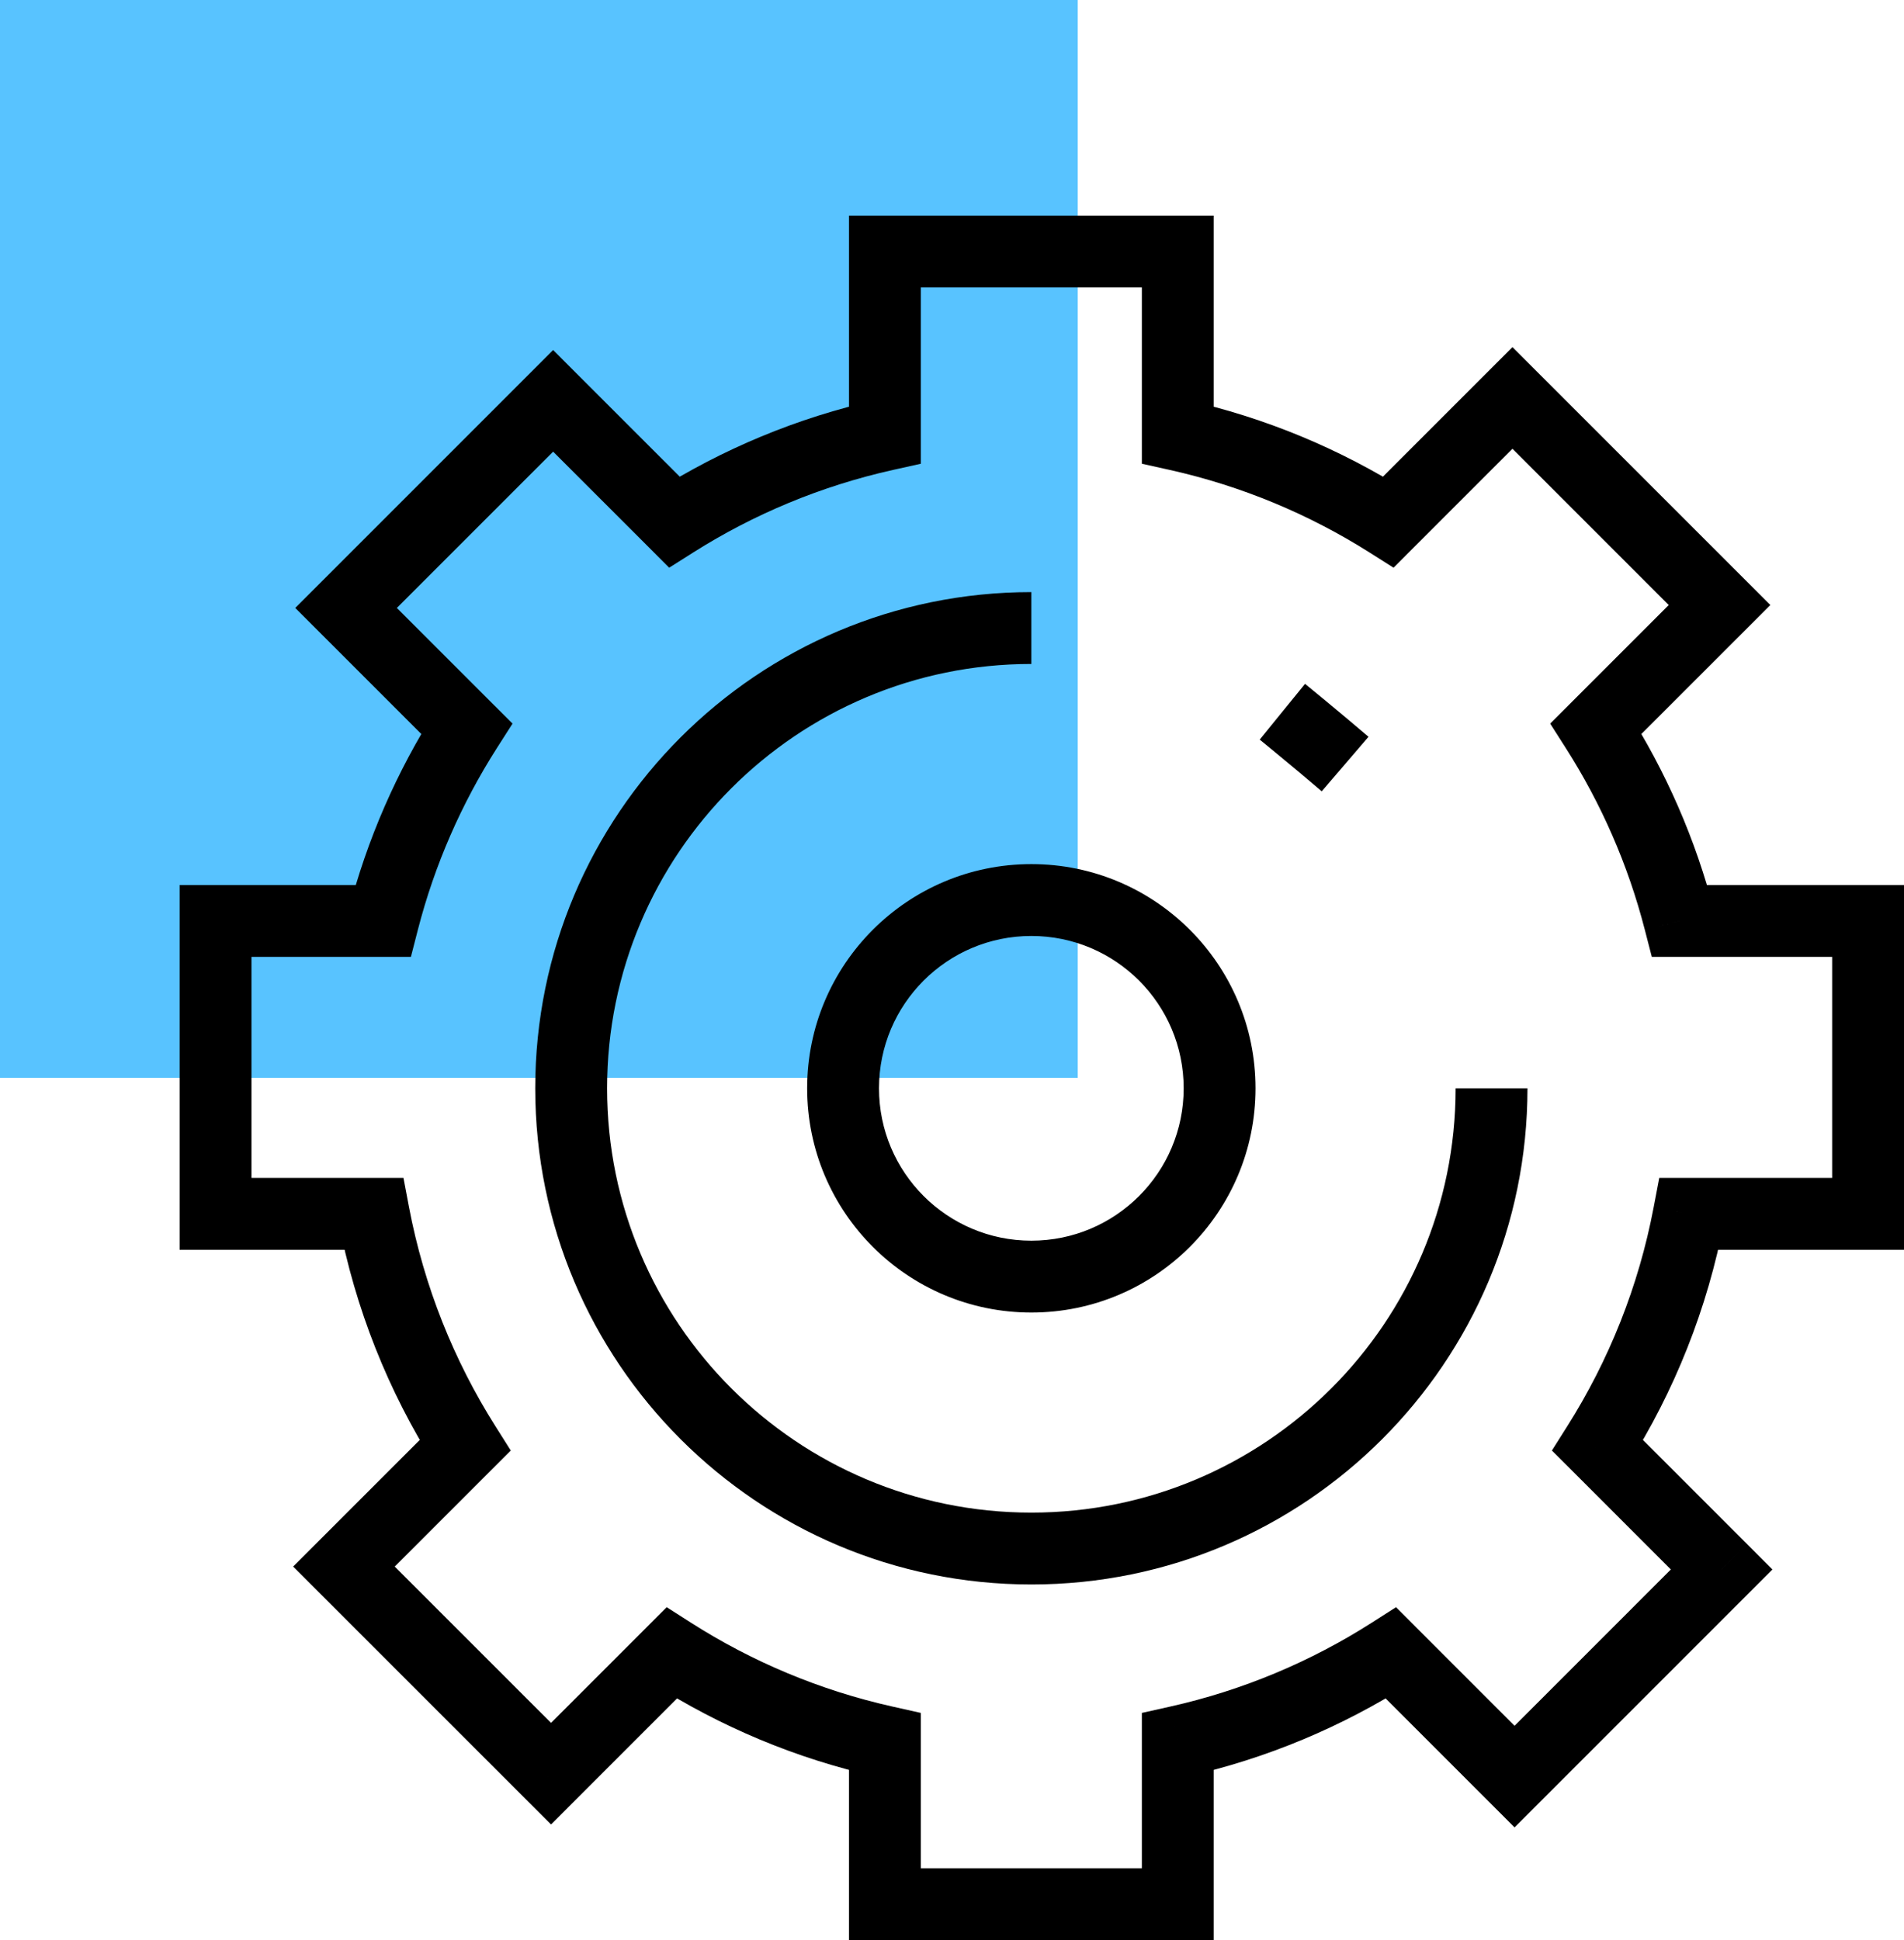
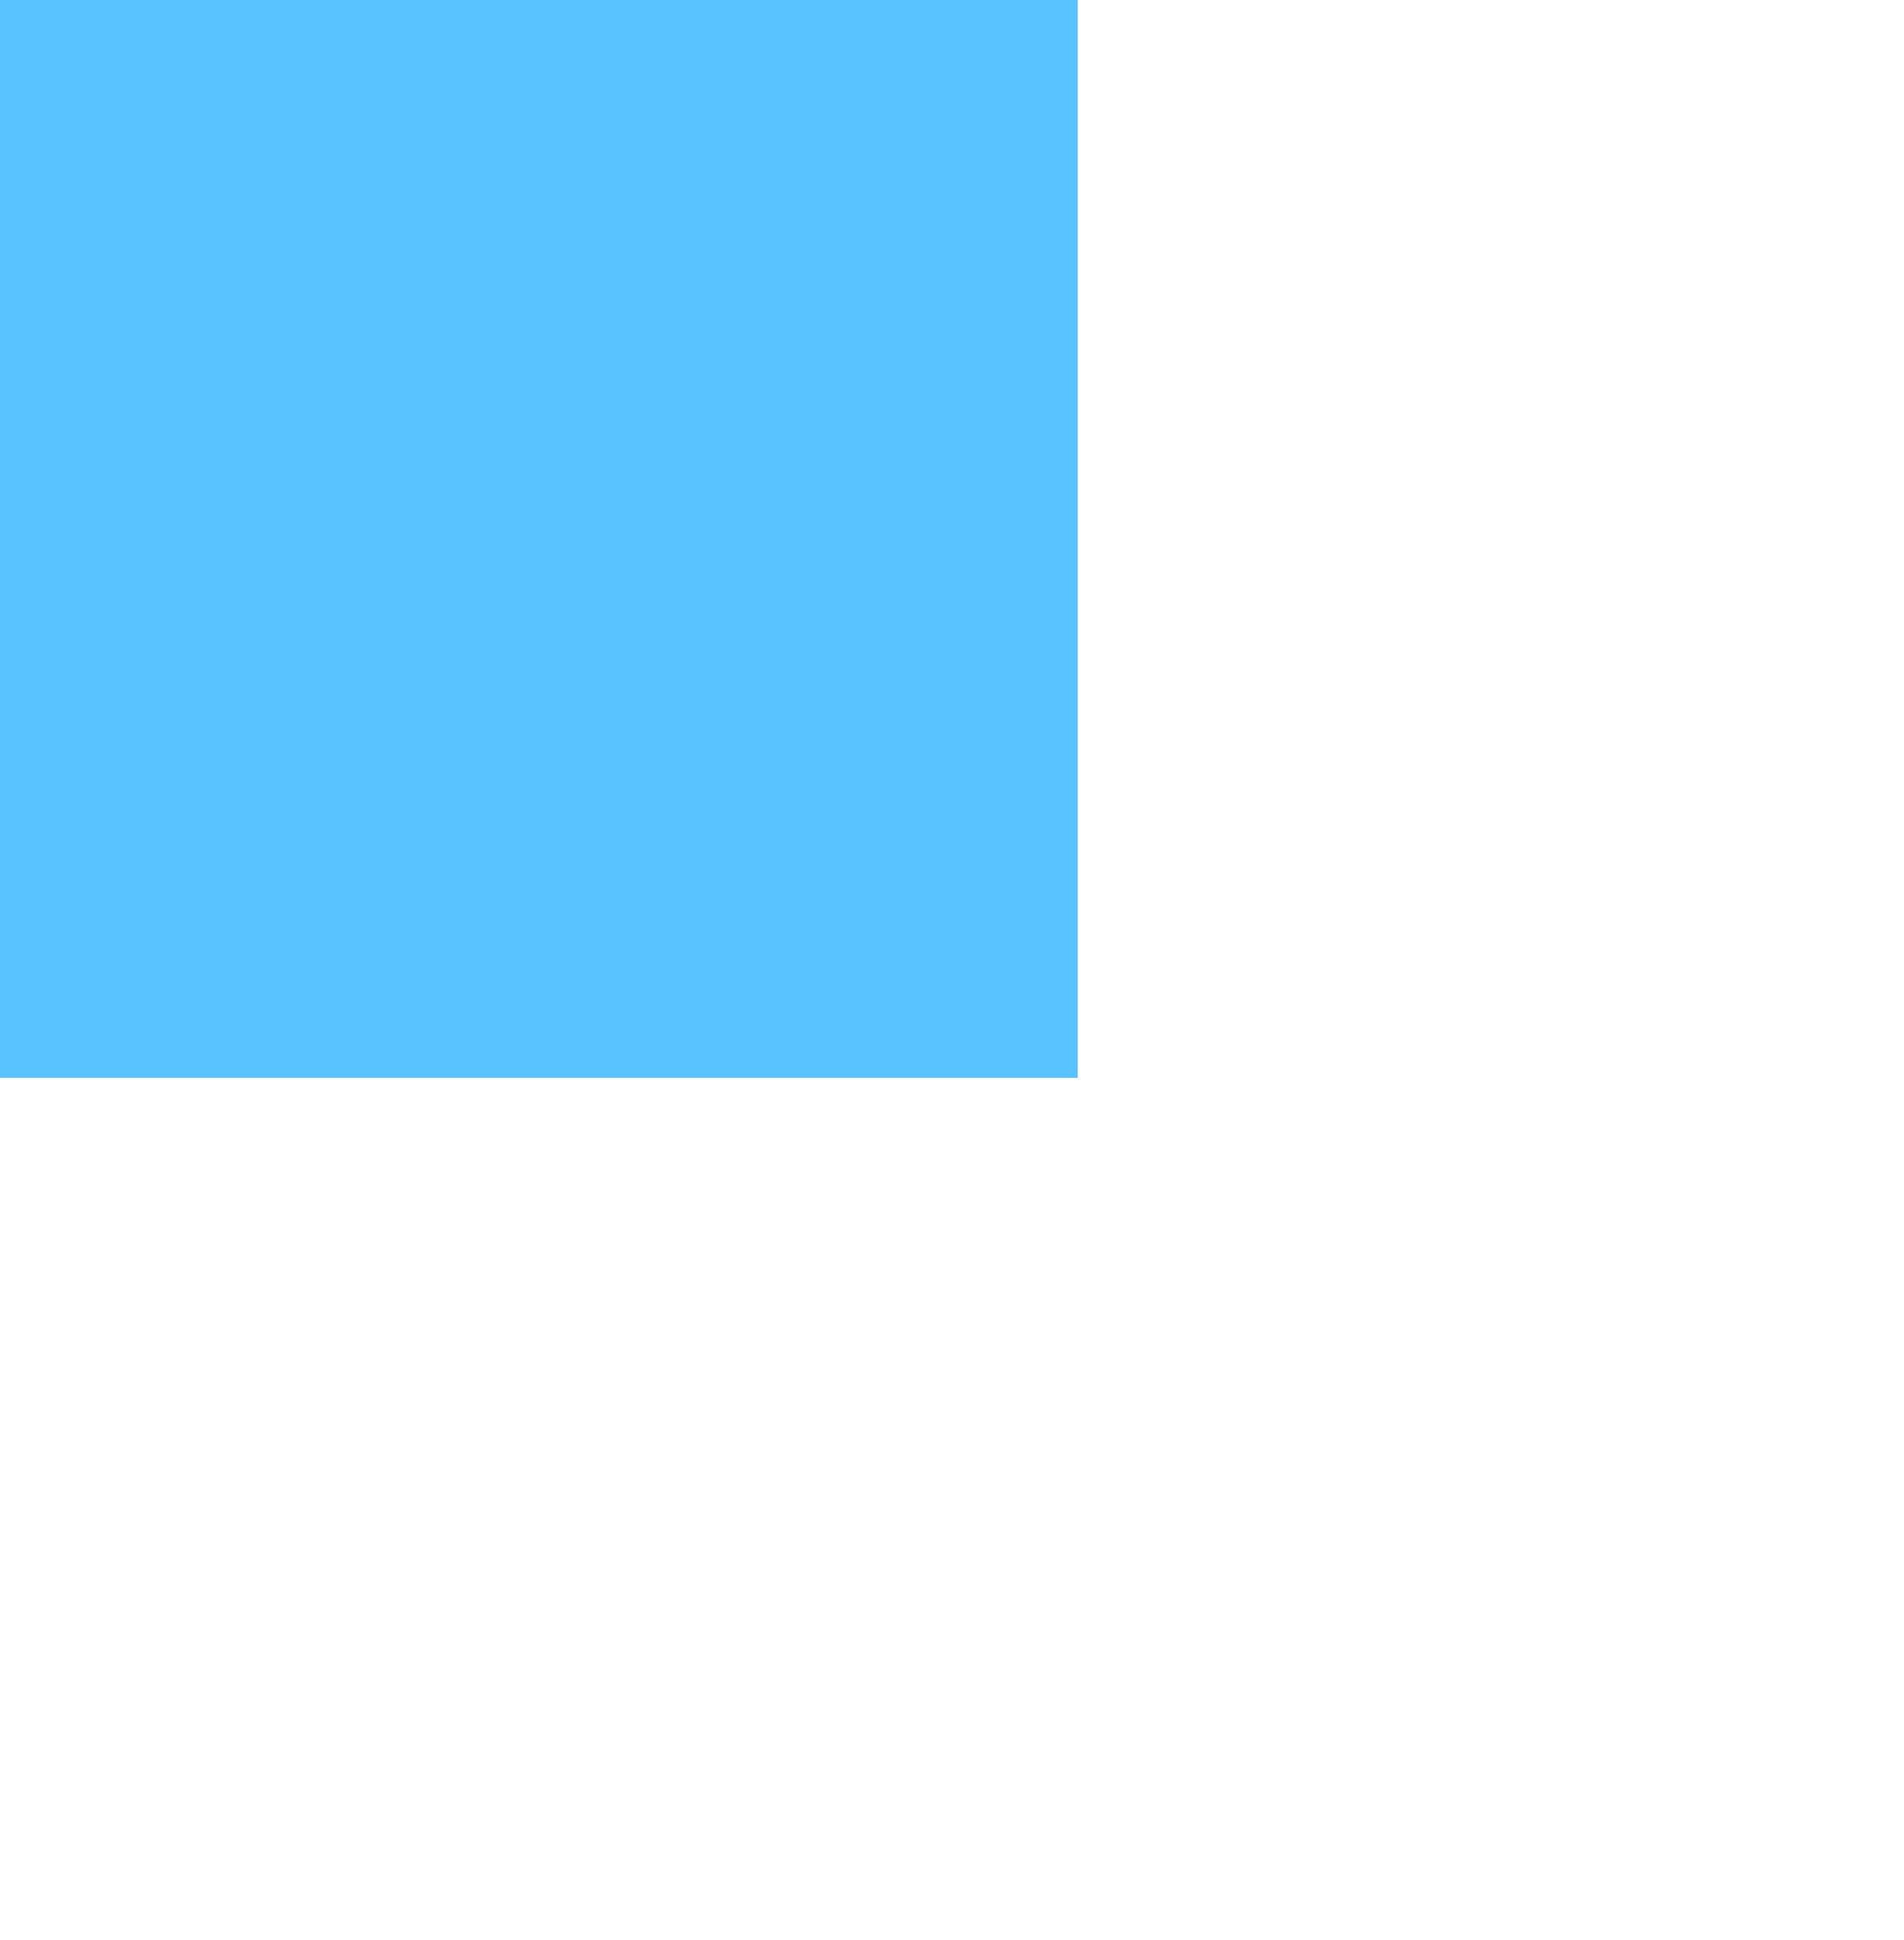
<svg xmlns="http://www.w3.org/2000/svg" width="53" height="54" viewBox="0 0 53 54" fill="none">
  <rect width="30" height="30" fill="#58C3FF" />
-   <path d="M32.785 7H33.785V6H32.785V7ZM24.633 7V6H23.633V7H24.633ZM32.785 12.105H31.785V12.907L32.567 13.081L32.785 12.105ZM38.649 14.528L38.115 15.373L38.791 15.801L39.356 15.235L38.649 14.528ZM42.101 11.076L42.808 10.369L42.101 9.662L41.394 10.369L42.101 11.076ZM47.865 16.84L48.573 17.547L49.28 16.84L48.573 16.133L47.865 16.84ZM44.426 20.279L43.719 19.572L43.151 20.14L43.583 20.817L44.426 20.279ZM46.755 25.633L45.786 25.882L45.98 26.633H46.755V25.633ZM52 25.633H53V24.633H52V25.633ZM52 33.785V34.785H53V33.785H52ZM47.015 33.785V32.785H46.187L46.032 33.599L47.015 33.785ZM44.472 40.231L43.626 39.697L43.199 40.373L43.765 40.938L44.472 40.231ZM47.924 43.684L48.631 44.391L49.338 43.684L48.631 42.976L47.924 43.684ZM42.16 49.448L41.453 50.155L42.16 50.862L42.867 50.155L42.16 49.448ZM38.721 46.009L39.428 45.302L38.86 44.733L38.183 45.166L38.721 46.009ZM32.785 48.477L32.567 47.501L31.785 47.676V48.477H32.785ZM32.785 53V54H33.785V53H32.785ZM24.633 53H23.633V54H24.633V53ZM24.633 48.477H25.633V47.676L24.851 47.501L24.633 48.477ZM18.697 46.009L19.235 45.166L18.558 44.733L17.99 45.302L18.697 46.009ZM15.339 49.367L14.632 50.074L15.339 50.781L16.046 50.074L15.339 49.367ZM9.574 43.603L8.867 42.896L8.16 43.603L8.867 44.31L9.574 43.603ZM12.946 40.231L13.653 40.938L14.218 40.373L13.791 39.697L12.946 40.231ZM10.403 33.785L11.385 33.599L11.231 32.785H10.403V33.785ZM6 33.785H5V34.785H6V33.785ZM6 25.633V24.633H5V25.633H6ZM10.663 25.633V26.633H11.438L11.631 25.882L10.663 25.633ZM12.991 20.279L13.834 20.817L14.267 20.14L13.698 19.572L12.991 20.279ZM9.633 16.921L8.926 16.214L8.219 16.921L8.926 17.628L9.633 16.921ZM15.397 11.157L16.104 10.45L15.397 9.742L14.69 10.45L15.397 11.157ZM18.769 14.528L18.062 15.235L18.627 15.801L19.303 15.373L18.769 14.528ZM24.633 12.105L24.851 13.081L25.633 12.907V12.105H24.633ZM32.785 6H24.633V8H32.785V6ZM33.785 12.105V7H31.785V12.105H33.785ZM39.183 13.683C37.313 12.501 35.23 11.626 33.003 11.129L32.567 13.081C34.565 13.527 36.435 14.312 38.115 15.373L39.183 13.683ZM41.394 10.369L37.942 13.821L39.356 15.235L42.808 11.783L41.394 10.369ZM48.573 16.133L42.808 10.369L41.394 11.783L47.158 17.547L48.573 16.133ZM45.133 20.986L48.573 17.547L47.158 16.133L43.719 19.572L45.133 20.986ZM47.723 25.384C47.202 23.358 46.365 21.458 45.269 19.741L43.583 20.817C44.568 22.36 45.318 24.064 45.786 25.882L47.723 25.384ZM52 24.633H46.755V26.633H52V24.633ZM53 33.785V25.633H51V33.785H53ZM47.015 34.785H52V32.785H47.015V34.785ZM45.317 40.766C46.607 38.725 47.531 36.429 47.997 33.971L46.032 33.599C45.614 35.804 44.785 37.864 43.626 39.697L45.317 40.766ZM43.765 40.938L47.217 44.391L48.631 42.976L45.179 39.524L43.765 40.938ZM47.217 42.976L41.453 48.741L42.867 50.155L48.631 44.391L47.217 42.976ZM42.867 48.741L39.428 45.302L38.014 46.716L41.453 50.155L42.867 48.741ZM33.003 49.453C35.259 48.95 37.37 48.058 39.259 46.852L38.183 45.166C36.486 46.249 34.592 47.049 32.567 47.501L33.003 49.453ZM33.785 53V48.477H31.785V53H33.785ZM24.633 54H32.785V52H24.633V54ZM23.633 48.477V53H25.633V48.477H23.633ZM18.159 46.852C20.048 48.058 22.158 48.95 24.415 49.453L24.851 47.501C22.826 47.049 20.932 46.249 19.235 45.166L18.159 46.852ZM16.046 50.074L19.404 46.716L17.99 45.302L14.632 48.66L16.046 50.074ZM8.867 44.31L14.632 50.074L16.046 48.66L10.281 42.896L8.867 44.31ZM12.239 39.524L8.867 42.896L10.281 44.31L13.653 40.938L12.239 39.524ZM9.42 33.971C9.887 36.429 10.811 38.725 12.101 40.766L13.791 39.697C12.633 37.864 11.804 35.804 11.385 33.599L9.42 33.971ZM6 34.785H10.403V32.785H6V34.785ZM5 25.633V33.785H7V25.633H5ZM10.663 24.633H6V26.633H10.663V24.633ZM12.148 19.741C11.053 21.458 10.216 23.358 9.695 25.384L11.631 25.882C12.099 24.064 12.85 22.36 13.834 20.817L12.148 19.741ZM13.698 19.572L10.34 16.214L8.926 17.628L12.284 20.986L13.698 19.572ZM10.34 17.628L16.104 11.864L14.69 10.45L8.926 16.214L10.34 17.628ZM14.69 11.864L18.062 15.235L19.476 13.821L16.104 10.45L14.69 11.864ZM24.415 11.129C22.188 11.626 20.104 12.501 18.235 13.683L19.303 15.373C20.982 14.312 22.853 13.527 24.851 13.081L24.415 11.129ZM23.633 7V12.105H25.633V7H23.633ZM40.519 30.291C40.519 36.813 35.231 42.101 28.709 42.101V44.101C36.336 44.101 42.519 37.918 42.519 30.291H40.519ZM28.709 42.101C22.186 42.101 16.899 36.813 16.899 30.291H14.899C14.899 37.918 21.082 44.101 28.709 44.101V42.101ZM16.899 30.291C16.899 23.768 22.186 18.48 28.709 18.48V16.48C21.082 16.48 14.899 22.663 14.899 30.291H16.899ZM32.949 30.291C32.949 32.633 31.051 34.532 28.709 34.532V36.532C32.155 36.532 34.949 33.738 34.949 30.291H32.949ZM28.709 34.532C26.367 34.532 24.468 32.633 24.468 30.291H22.468C22.468 33.738 25.262 36.532 28.709 36.532V34.532ZM24.468 30.291C24.468 27.949 26.367 26.051 28.709 26.051V24.051C25.262 24.051 22.468 26.845 22.468 30.291H24.468ZM28.709 26.051C31.051 26.051 32.949 27.949 32.949 30.291H34.949C34.949 26.845 32.155 24.051 28.709 24.051V26.051ZM35.696 19.81C35.065 20.586 35.065 20.586 35.065 20.586C35.065 20.586 35.065 20.586 35.065 20.586C35.065 20.586 35.065 20.586 35.065 20.586C35.065 20.586 35.066 20.586 35.066 20.586C35.066 20.587 35.067 20.587 35.068 20.588C35.069 20.589 35.072 20.591 35.075 20.594C35.083 20.6 35.093 20.608 35.106 20.619C35.134 20.642 35.173 20.674 35.224 20.715C35.324 20.798 35.467 20.915 35.634 21.053C35.969 21.33 36.401 21.69 36.792 22.025L38.094 20.507C37.689 20.16 37.247 19.792 36.908 19.511C36.738 19.371 36.593 19.252 36.491 19.168C36.44 19.126 36.399 19.093 36.371 19.07C36.357 19.058 36.346 19.05 36.339 19.044C36.335 19.041 36.332 19.038 36.33 19.037C36.329 19.036 36.329 19.035 36.328 19.035C36.328 19.035 36.328 19.035 36.328 19.035C36.327 19.035 36.327 19.035 36.327 19.034C36.327 19.034 36.327 19.034 36.327 19.034C36.327 19.034 36.327 19.034 35.696 19.81Z" fill="black" />
</svg>